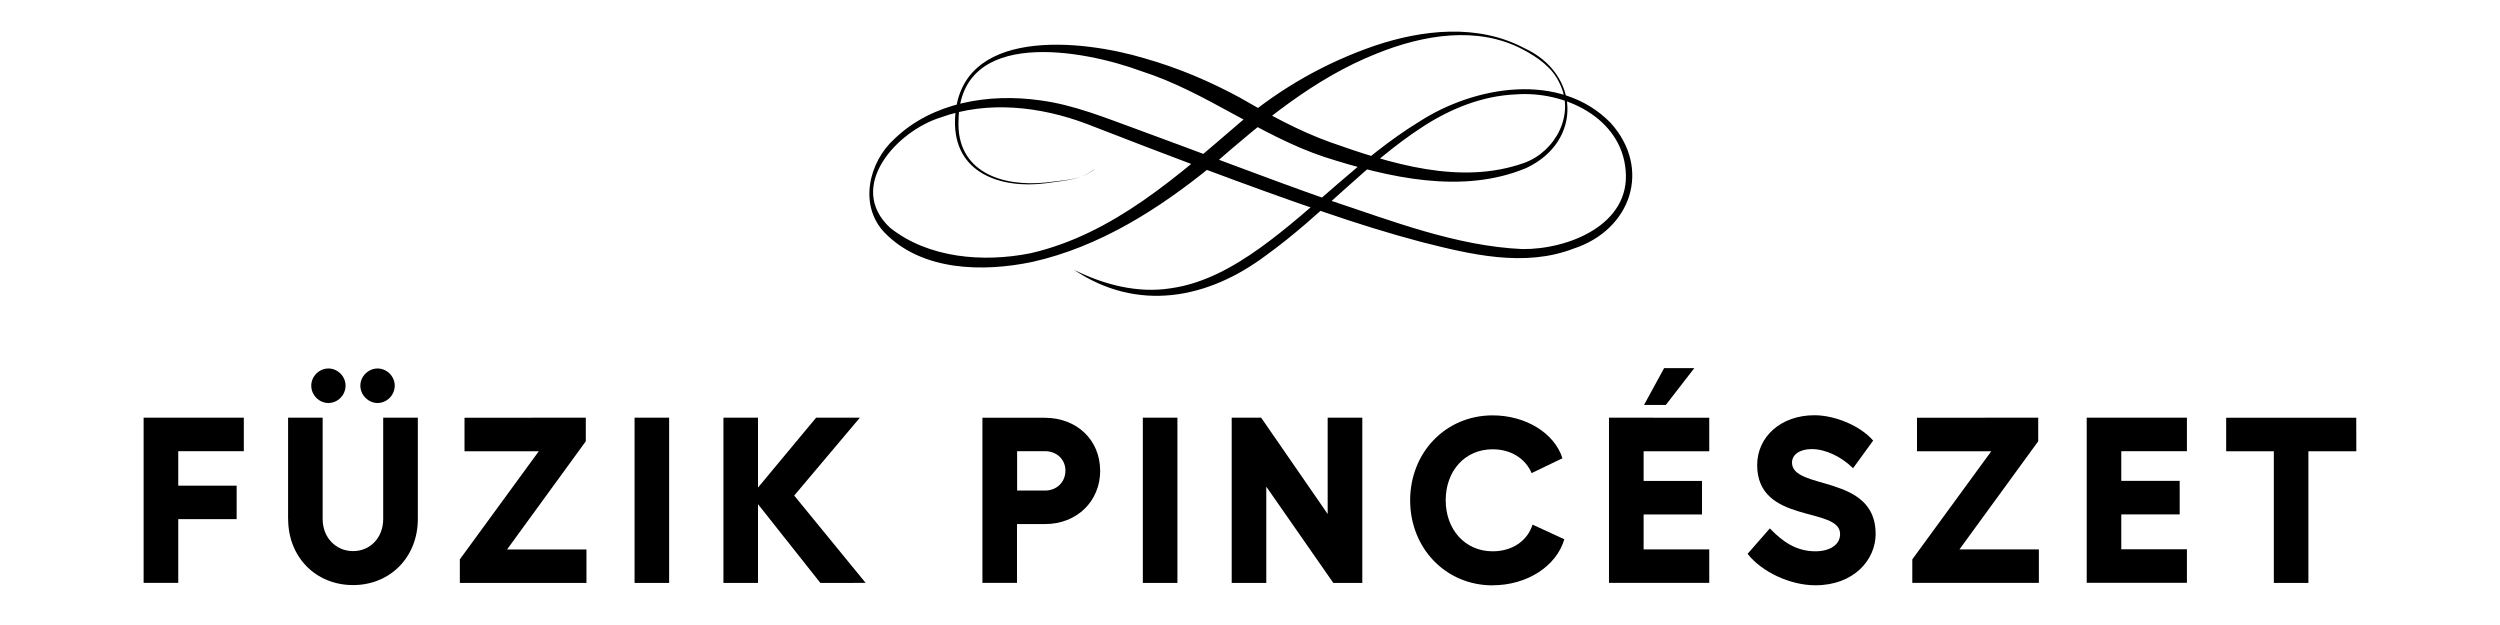
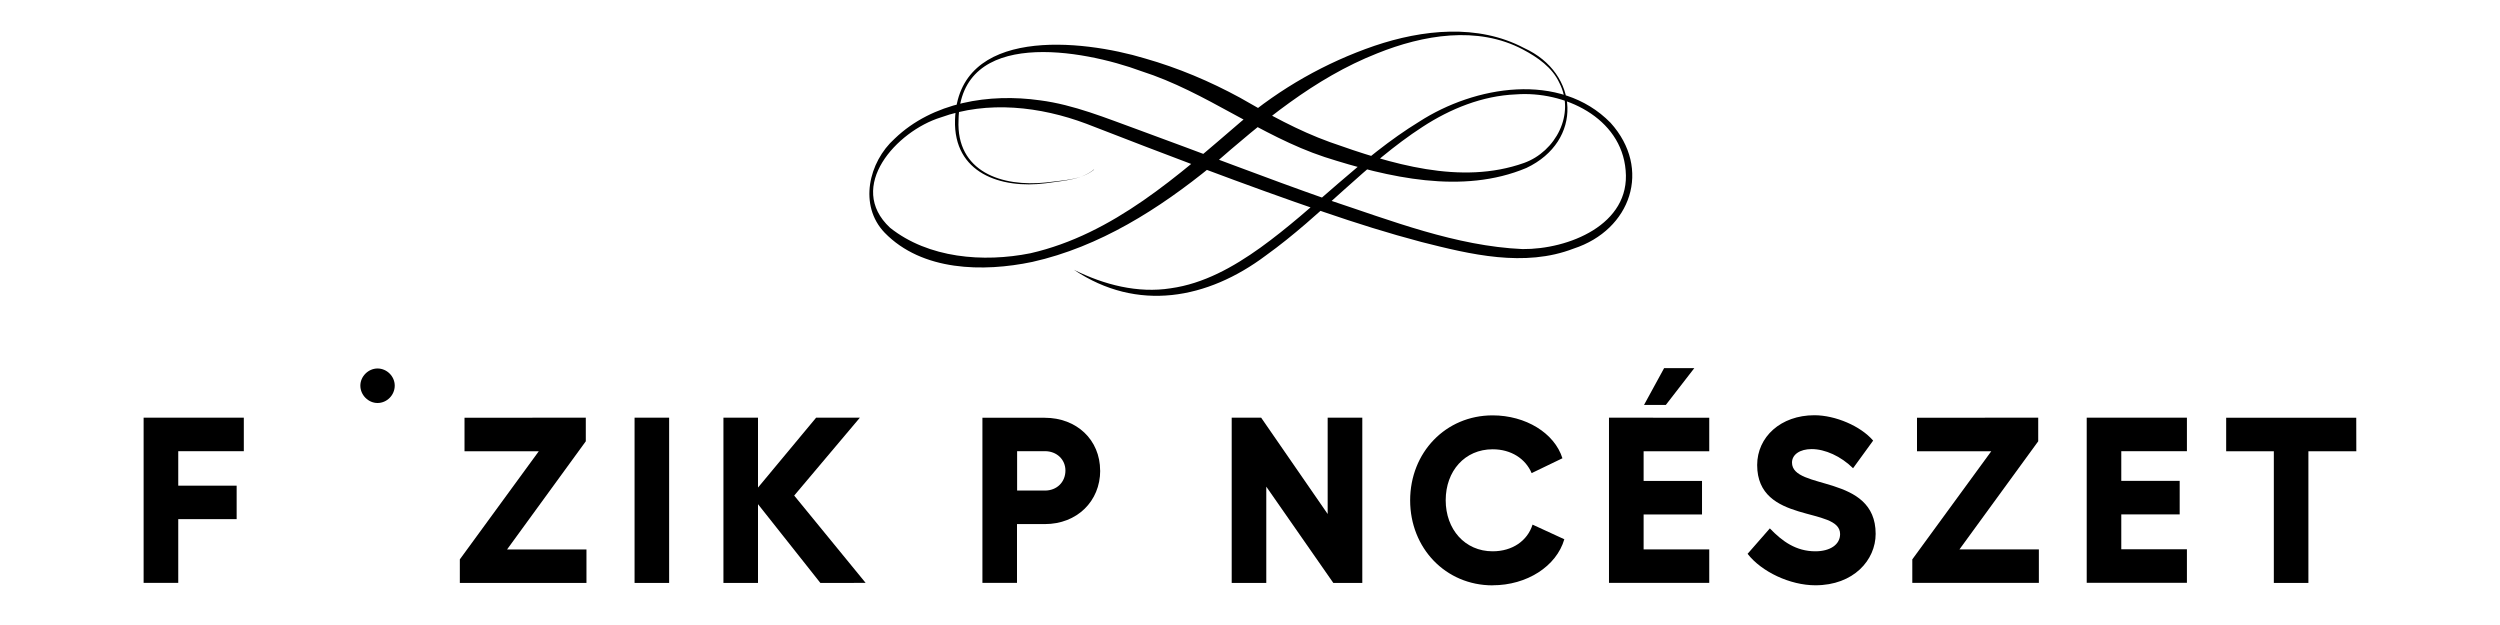
<svg xmlns="http://www.w3.org/2000/svg" width="200" zoomAndPan="magnify" viewBox="0 0 150 37.5" height="50" preserveAspectRatio="xMidYMid meet" version="1.0">
  <defs>
    <clipPath id="31e8e2fef6">
      <path d="M 8.617 25.059 L 14.629 25.059 L 14.629 27.07 L 8.617 27.07 Z M 8.617 27.07 L 10.695 27.07 L 10.695 29.141 L 8.617 29.141 Z M 8.617 29.141 L 14.199 29.141 L 14.199 31.148 L 8.617 31.148 Z M 8.617 31.148 L 10.695 31.148 L 10.695 34.973 L 8.617 34.973 Z M 8.617 31.148 " clip-rule="nonzero" />
    </clipPath>
    <clipPath id="40b864e4be">
-       <path d="M 17.137 25 L 25.086 25 L 25.086 35.148 L 17.137 35.148 Z M 17.137 25 " clip-rule="nonzero" />
-     </clipPath>
+       </clipPath>
    <clipPath id="1ad51b1b4c">
      <path d="M 17.285 31.141 L 17.285 25.059 L 19.359 25.059 L 19.359 31.141 C 19.359 32.246 20.145 33.066 21.184 33.066 C 22.227 33.066 22.992 32.246 22.992 31.141 L 22.992 25.059 L 25.07 25.059 L 25.07 31.141 C 25.07 33.422 23.414 35.105 21.184 35.105 C 18.941 35.105 17.289 33.422 17.289 31.141 " clip-rule="nonzero" />
    </clipPath>
    <clipPath id="937fd05449">
      <path d="M 18.637 22.102 L 20.738 22.102 L 20.738 24.203 L 18.637 24.203 Z M 18.637 22.102 " clip-rule="nonzero" />
    </clipPath>
    <clipPath id="8ee4651548">
      <path d="M 20.734 23.137 C 20.734 23.707 20.266 24.18 19.707 24.18 C 19.145 24.18 18.676 23.707 18.676 23.137 C 18.676 22.582 19.145 22.109 19.707 22.109 C 20.266 22.109 20.734 22.582 20.734 23.137 " clip-rule="nonzero" />
    </clipPath>
    <clipPath id="3a2ddb0359">
      <path d="M 21.488 22.102 L 23.734 22.102 L 23.734 24.203 L 21.488 24.203 Z M 21.488 22.102 " clip-rule="nonzero" />
    </clipPath>
    <clipPath id="4c4c495e3a">
      <path d="M 23.684 23.137 C 23.684 23.707 23.215 24.18 22.652 24.18 C 22.102 24.18 21.621 23.707 21.621 23.137 C 21.621 22.582 22.102 22.109 22.652 22.109 C 23.215 22.109 23.684 22.582 23.684 23.137 " clip-rule="nonzero" />
    </clipPath>
    <clipPath id="0492981dff">
      <path d="M 27.484 25 L 35.281 25 L 35.281 34.996 L 27.484 34.996 Z M 27.484 25 " clip-rule="nonzero" />
    </clipPath>
    <clipPath id="dc81d56205">
      <path d="M 35.148 25.059 L 35.148 26.477 L 30.422 32.969 L 35.188 32.969 L 35.188 34.977 L 27.59 34.977 L 27.59 33.562 L 32.328 27.074 L 27.871 27.074 L 27.871 25.066 Z M 35.148 25.059 " clip-rule="nonzero" />
    </clipPath>
    <clipPath id="4b03b346aa">
      <path d="M 38.074 25.059 L 40.148 25.059 L 40.148 34.977 L 38.074 34.977 Z M 38.074 25.059 " clip-rule="nonzero" />
    </clipPath>
    <clipPath id="aa8783a4c9">
      <path d="M 43.379 25 L 52 25 L 52 34.996 L 43.379 34.996 Z M 43.379 25 " clip-rule="nonzero" />
    </clipPath>
    <clipPath id="7d1fe20516">
      <path d="M 49.223 34.977 L 45.48 30.25 L 45.48 34.977 L 43.406 34.977 L 43.406 25.059 L 45.48 25.059 L 45.48 29.254 L 48.969 25.059 L 51.594 25.059 L 47.652 29.734 L 51.938 34.973 Z M 49.223 34.977 " clip-rule="nonzero" />
    </clipPath>
    <clipPath id="8a5534d696">
      <path d="M 58.824 25 L 66.023 25 L 66.023 34.996 L 58.824 34.996 Z M 58.824 25 " clip-rule="nonzero" />
    </clipPath>
    <clipPath id="129daa920b">
      <path d="M 63.926 28.234 C 63.926 27.57 63.406 27.07 62.695 27.07 L 61.027 27.07 L 61.027 29.434 L 62.695 29.434 C 63.41 29.434 63.926 28.926 63.926 28.23 M 66.012 28.23 C 66.012 30.082 64.613 31.445 62.691 31.445 L 61.02 31.445 L 61.02 34.973 L 58.945 34.973 L 58.945 25.066 L 62.684 25.066 C 64.605 25.066 66.008 26.395 66.008 28.238 " clip-rule="nonzero" />
    </clipPath>
    <clipPath id="90560a06b8">
      <path d="M 68.57 25.059 L 70.645 25.059 L 70.645 34.977 L 68.57 34.977 Z M 68.57 25.059 " clip-rule="nonzero" />
    </clipPath>
    <clipPath id="e72812a15d">
      <path d="M 73.82 25 L 81.766 25 L 81.766 34.996 L 73.82 34.996 Z M 73.82 25 " clip-rule="nonzero" />
    </clipPath>
    <clipPath id="4c4e365fed">
      <path d="M 75.668 25.059 L 79.66 30.84 L 79.66 25.059 L 81.738 25.059 L 81.738 34.977 L 80 34.977 L 75.977 29.199 L 75.977 34.977 L 73.902 34.977 L 73.902 25.059 Z M 75.668 25.059 " clip-rule="nonzero" />
    </clipPath>
    <clipPath id="072855e4e4">
      <path d="M 84.465 24.801 L 93.914 24.801 L 93.914 35.148 L 84.465 35.148 Z M 84.465 24.801 " clip-rule="nonzero" />
    </clipPath>
    <clipPath id="df017b578f">
      <path d="M 89.555 35.121 C 86.734 35.121 84.609 32.883 84.609 30.023 C 84.609 27.148 86.742 24.922 89.555 24.922 C 91.543 24.922 93.27 25.984 93.746 27.496 L 91.898 28.387 C 91.531 27.523 90.668 26.957 89.559 26.957 C 87.891 26.957 86.742 28.258 86.742 30.016 C 86.742 31.758 87.891 33.078 89.559 33.078 C 90.738 33.078 91.645 32.453 91.953 31.477 L 93.859 32.355 C 93.387 33.984 91.605 35.117 89.559 35.117 " clip-rule="nonzero" />
    </clipPath>
    <clipPath id="5fea55cd57">
      <path d="M 96.461 22 L 102.609 22 L 102.609 34.996 L 96.461 34.996 Z M 96.461 22 " clip-rule="nonzero" />
    </clipPath>
    <clipPath id="9dc639142b">
      <path d="M 99.949 24.297 L 98.641 24.297 L 99.848 22.086 L 101.66 22.086 Z M 102.555 25.066 L 102.555 27.074 L 98.617 27.074 L 98.617 28.855 L 102.121 28.855 L 102.121 30.867 L 98.617 30.867 L 98.617 32.965 L 102.555 32.965 L 102.555 34.973 L 96.539 34.973 L 96.539 25.059 Z M 102.555 25.066 " clip-rule="nonzero" />
    </clipPath>
    <clipPath id="ddef407ec9">
      <path d="M 104.711 24.801 L 112.656 24.801 L 112.656 35.148 L 104.711 35.148 Z M 104.711 24.801 " clip-rule="nonzero" />
    </clipPath>
    <clipPath id="2b7bb974ec">
      <path d="M 112.387 26.438 L 111.184 28.094 C 110.457 27.375 109.504 26.945 108.699 26.945 C 108 26.945 107.52 27.27 107.52 27.754 C 107.52 29.441 112.539 28.418 112.539 32.031 C 112.539 33.602 111.219 35.117 108.922 35.117 C 107.406 35.117 105.695 34.309 104.855 33.23 L 106.191 31.703 C 106.934 32.48 107.762 33.078 108.922 33.078 C 109.801 33.078 110.406 32.68 110.406 32.043 C 110.406 30.367 105.43 31.477 105.43 27.902 C 105.43 26.219 106.844 24.914 108.863 24.914 C 110.125 24.914 111.641 25.566 112.383 26.43 " clip-rule="nonzero" />
    </clipPath>
    <clipPath id="e06b451762">
      <path d="M 114.605 25 L 122.402 25 L 122.402 34.996 L 114.605 34.996 Z M 114.605 25 " clip-rule="nonzero" />
    </clipPath>
    <clipPath id="60fdffa664">
      <path d="M 122.293 25.059 L 122.293 26.477 L 117.566 32.965 L 122.332 32.965 L 122.332 34.973 L 114.738 34.973 L 114.738 33.562 L 119.477 27.074 L 115.02 27.074 L 115.02 25.066 Z M 122.293 25.059 " clip-rule="nonzero" />
    </clipPath>
    <clipPath id="72d6e80907">
      <path d="M 125.203 25.059 L 131.215 25.059 L 131.215 27.07 L 125.203 27.07 Z M 125.203 27.07 L 127.277 27.07 L 127.277 28.852 L 125.203 28.852 Z M 125.203 28.852 L 130.781 28.852 L 130.781 30.863 L 125.203 30.863 Z M 125.203 30.863 L 127.277 30.863 L 127.277 32.957 L 125.203 32.957 Z M 125.203 32.957 L 131.215 32.957 L 131.215 34.969 L 125.203 34.969 Z M 125.203 32.957 " clip-rule="nonzero" />
    </clipPath>
    <clipPath id="8ad5721056">
      <path d="M 133.5 25 L 141.449 25 L 141.449 34.996 L 133.5 34.996 Z M 133.5 25 " clip-rule="nonzero" />
    </clipPath>
    <clipPath id="e5a9fa48ef">
      <path d="M 141.379 27.074 L 138.504 27.074 L 138.504 34.977 L 136.43 34.977 L 136.43 27.074 L 133.57 27.074 L 133.57 25.066 L 141.375 25.066 Z M 141.379 27.074 " clip-rule="nonzero" />
    </clipPath>
    <clipPath id="85c46cc57a">
      <path d="M 52.078 1.859 L 97.961 1.859 L 97.961 17.754 L 52.078 17.754 Z M 52.078 1.859 " clip-rule="nonzero" />
    </clipPath>
    <clipPath id="9834654526">
      <path d="M 65.633 10.172 C 64.832 10.824 63.727 10.84 62.746 10.996 C 60.043 11.344 57.207 10.387 57.301 7.199 C 57.465 1.555 64.906 2.359 68.703 3.508 C 70.688 4.074 72.594 4.879 74.402 5.863 C 76.137 6.867 77.883 7.836 79.785 8.523 C 83.438 9.82 87.629 11.133 91.441 9.777 C 93.336 9.098 94.531 6.844 93.559 4.965 C 93.133 4.043 92.258 3.438 91.379 2.973 C 88.648 1.523 85.375 2.098 82.629 3.203 C 78.848 4.695 75.746 7.312 72.715 9.953 C 69.555 12.531 65.973 14.812 61.938 15.715 C 58.992 16.332 55.328 16.277 53.078 13.961 C 51.512 12.328 52.117 9.723 53.68 8.32 C 55.961 6.125 59.367 5.59 62.402 6.02 C 64.441 6.285 66.363 7.086 68.285 7.781 C 72.098 9.172 75.875 10.648 79.699 11.988 C 83.484 13.242 87.355 14.766 91.352 14.945 C 94.086 14.969 97.84 13.492 97.539 10.223 C 97.277 7.043 93.84 5.441 90.949 5.664 C 88.945 5.746 87.023 6.523 85.352 7.613 C 81.965 9.809 79.289 12.934 75.953 15.328 C 72.449 17.957 68.238 18.742 64.438 16.188 C 66.246 17.09 68.273 17.609 70.242 17.297 C 72.215 17.023 74 16.023 75.621 14.863 C 78.875 12.52 81.645 9.449 85.152 7.301 C 88.48 5.152 93.59 4.266 96.633 7.367 C 99.125 10.129 97.859 13.789 94.422 14.914 C 91.465 16.059 88.215 15.262 85.289 14.52 C 83.316 14 81.371 13.387 79.449 12.727 C 74.676 11.094 69.887 9.25 65.184 7.426 C 62.414 6.387 59.266 6.023 56.441 7.047 C 53.805 7.863 50.758 11.199 53.402 13.664 C 55.703 15.496 59 15.762 61.828 15.195 C 66.793 14.059 70.691 10.531 74.457 7.301 C 76.809 5.301 79.547 3.75 82.465 2.75 C 85.34 1.777 88.668 1.41 91.441 2.879 C 94.793 4.406 94.988 8.469 91.582 10.078 C 87.746 11.691 83.285 10.645 79.477 9.422 C 75.617 8.145 72.367 5.512 68.48 4.27 C 64.969 2.969 57.605 1.633 57.512 7.203 C 57.367 10.309 60.113 11.227 62.758 10.949 C 63.734 10.812 64.848 10.824 65.648 10.176 " clip-rule="nonzero" />
    </clipPath>
  </defs>
  <g clip-path="url(#31e8e2fef6)">
    <path fill="#000000" d="M 6.043 -0.691 L 143.996 -0.691 L 143.996 37.695 L 6.043 37.695 Z M 6.043 -0.691 " fill-opacity="1" fill-rule="nonzero" />
  </g>
  <g clip-path="url(#40b864e4be)">
    <g clip-path="url(#1ad51b1b4c)">
      <path fill="#000000" d="M 6.043 -0.691 L 143.996 -0.691 L 143.996 37.695 L 6.043 37.695 Z M 6.043 -0.691 " fill-opacity="1" fill-rule="nonzero" />
    </g>
  </g>
  <g clip-path="url(#937fd05449)">
    <g clip-path="url(#8ee4651548)">
-       <path fill="#000000" d="M 6.043 -0.691 L 143.996 -0.691 L 143.996 37.695 L 6.043 37.695 Z M 6.043 -0.691 " fill-opacity="1" fill-rule="nonzero" />
-     </g>
+       </g>
  </g>
  <g clip-path="url(#3a2ddb0359)">
    <g clip-path="url(#4c4c495e3a)">
      <path fill="#000000" d="M 6.043 -0.691 L 143.996 -0.691 L 143.996 37.695 L 6.043 37.695 Z M 6.043 -0.691 " fill-opacity="1" fill-rule="nonzero" />
    </g>
  </g>
  <g clip-path="url(#0492981dff)">
    <g clip-path="url(#dc81d56205)">
      <path fill="#000000" d="M 6.043 -0.691 L 143.996 -0.691 L 143.996 37.695 L 6.043 37.695 Z M 6.043 -0.691 " fill-opacity="1" fill-rule="nonzero" />
    </g>
  </g>
  <g clip-path="url(#4b03b346aa)">
    <path fill="#000000" d="M 6.043 -0.691 L 143.996 -0.691 L 143.996 37.695 L 6.043 37.695 Z M 6.043 -0.691 " fill-opacity="1" fill-rule="nonzero" />
  </g>
  <g clip-path="url(#aa8783a4c9)">
    <g clip-path="url(#7d1fe20516)">
      <path fill="#000000" d="M 6.043 -0.691 L 143.996 -0.691 L 143.996 37.695 L 6.043 37.695 Z M 6.043 -0.691 " fill-opacity="1" fill-rule="nonzero" />
    </g>
  </g>
  <g clip-path="url(#8a5534d696)">
    <g clip-path="url(#129daa920b)">
      <path fill="#000000" d="M 6.043 -0.691 L 143.996 -0.691 L 143.996 37.695 L 6.043 37.695 Z M 6.043 -0.691 " fill-opacity="1" fill-rule="nonzero" />
    </g>
  </g>
  <g clip-path="url(#90560a06b8)">
-     <path fill="#000000" d="M 6.043 -0.691 L 143.996 -0.691 L 143.996 37.695 L 6.043 37.695 Z M 6.043 -0.691 " fill-opacity="1" fill-rule="nonzero" />
-   </g>
+     </g>
  <g clip-path="url(#e72812a15d)">
    <g clip-path="url(#4c4e365fed)">
      <path fill="#000000" d="M 6.043 -0.691 L 143.996 -0.691 L 143.996 37.695 L 6.043 37.695 Z M 6.043 -0.691 " fill-opacity="1" fill-rule="nonzero" />
    </g>
  </g>
  <g clip-path="url(#072855e4e4)">
    <g clip-path="url(#df017b578f)">
      <path fill="#000000" d="M 6.043 -0.691 L 143.996 -0.691 L 143.996 37.695 L 6.043 37.695 Z M 6.043 -0.691 " fill-opacity="1" fill-rule="nonzero" />
    </g>
  </g>
  <g clip-path="url(#5fea55cd57)">
    <g clip-path="url(#9dc639142b)">
      <path fill="#000000" d="M 6.043 -0.691 L 143.996 -0.691 L 143.996 37.695 L 6.043 37.695 Z M 6.043 -0.691 " fill-opacity="1" fill-rule="nonzero" />
    </g>
  </g>
  <g clip-path="url(#ddef407ec9)">
    <g clip-path="url(#2b7bb974ec)">
      <path fill="#000000" d="M 6.043 -0.691 L 143.996 -0.691 L 143.996 37.695 L 6.043 37.695 Z M 6.043 -0.691 " fill-opacity="1" fill-rule="nonzero" />
    </g>
  </g>
  <g clip-path="url(#e06b451762)">
    <g clip-path="url(#60fdffa664)">
      <path fill="#000000" d="M 6.043 -0.691 L 143.996 -0.691 L 143.996 37.695 L 6.043 37.695 Z M 6.043 -0.691 " fill-opacity="1" fill-rule="nonzero" />
    </g>
  </g>
  <g clip-path="url(#72d6e80907)">
    <path fill="#000000" d="M 6.043 -0.691 L 143.996 -0.691 L 143.996 37.695 L 6.043 37.695 Z M 6.043 -0.691 " fill-opacity="1" fill-rule="nonzero" />
  </g>
  <g clip-path="url(#8ad5721056)">
    <g clip-path="url(#e5a9fa48ef)">
      <path fill="#000000" d="M 6.043 -0.691 L 143.996 -0.691 L 143.996 37.695 L 6.043 37.695 Z M 6.043 -0.691 " fill-opacity="1" fill-rule="nonzero" />
    </g>
  </g>
  <g clip-path="url(#85c46cc57a)">
    <g clip-path="url(#9834654526)">
      <path fill="#000000" d="M 6.043 -0.691 L 143.996 -0.691 L 143.996 37.695 L 6.043 37.695 Z M 6.043 -0.691 " fill-opacity="1" fill-rule="nonzero" />
    </g>
  </g>
</svg>